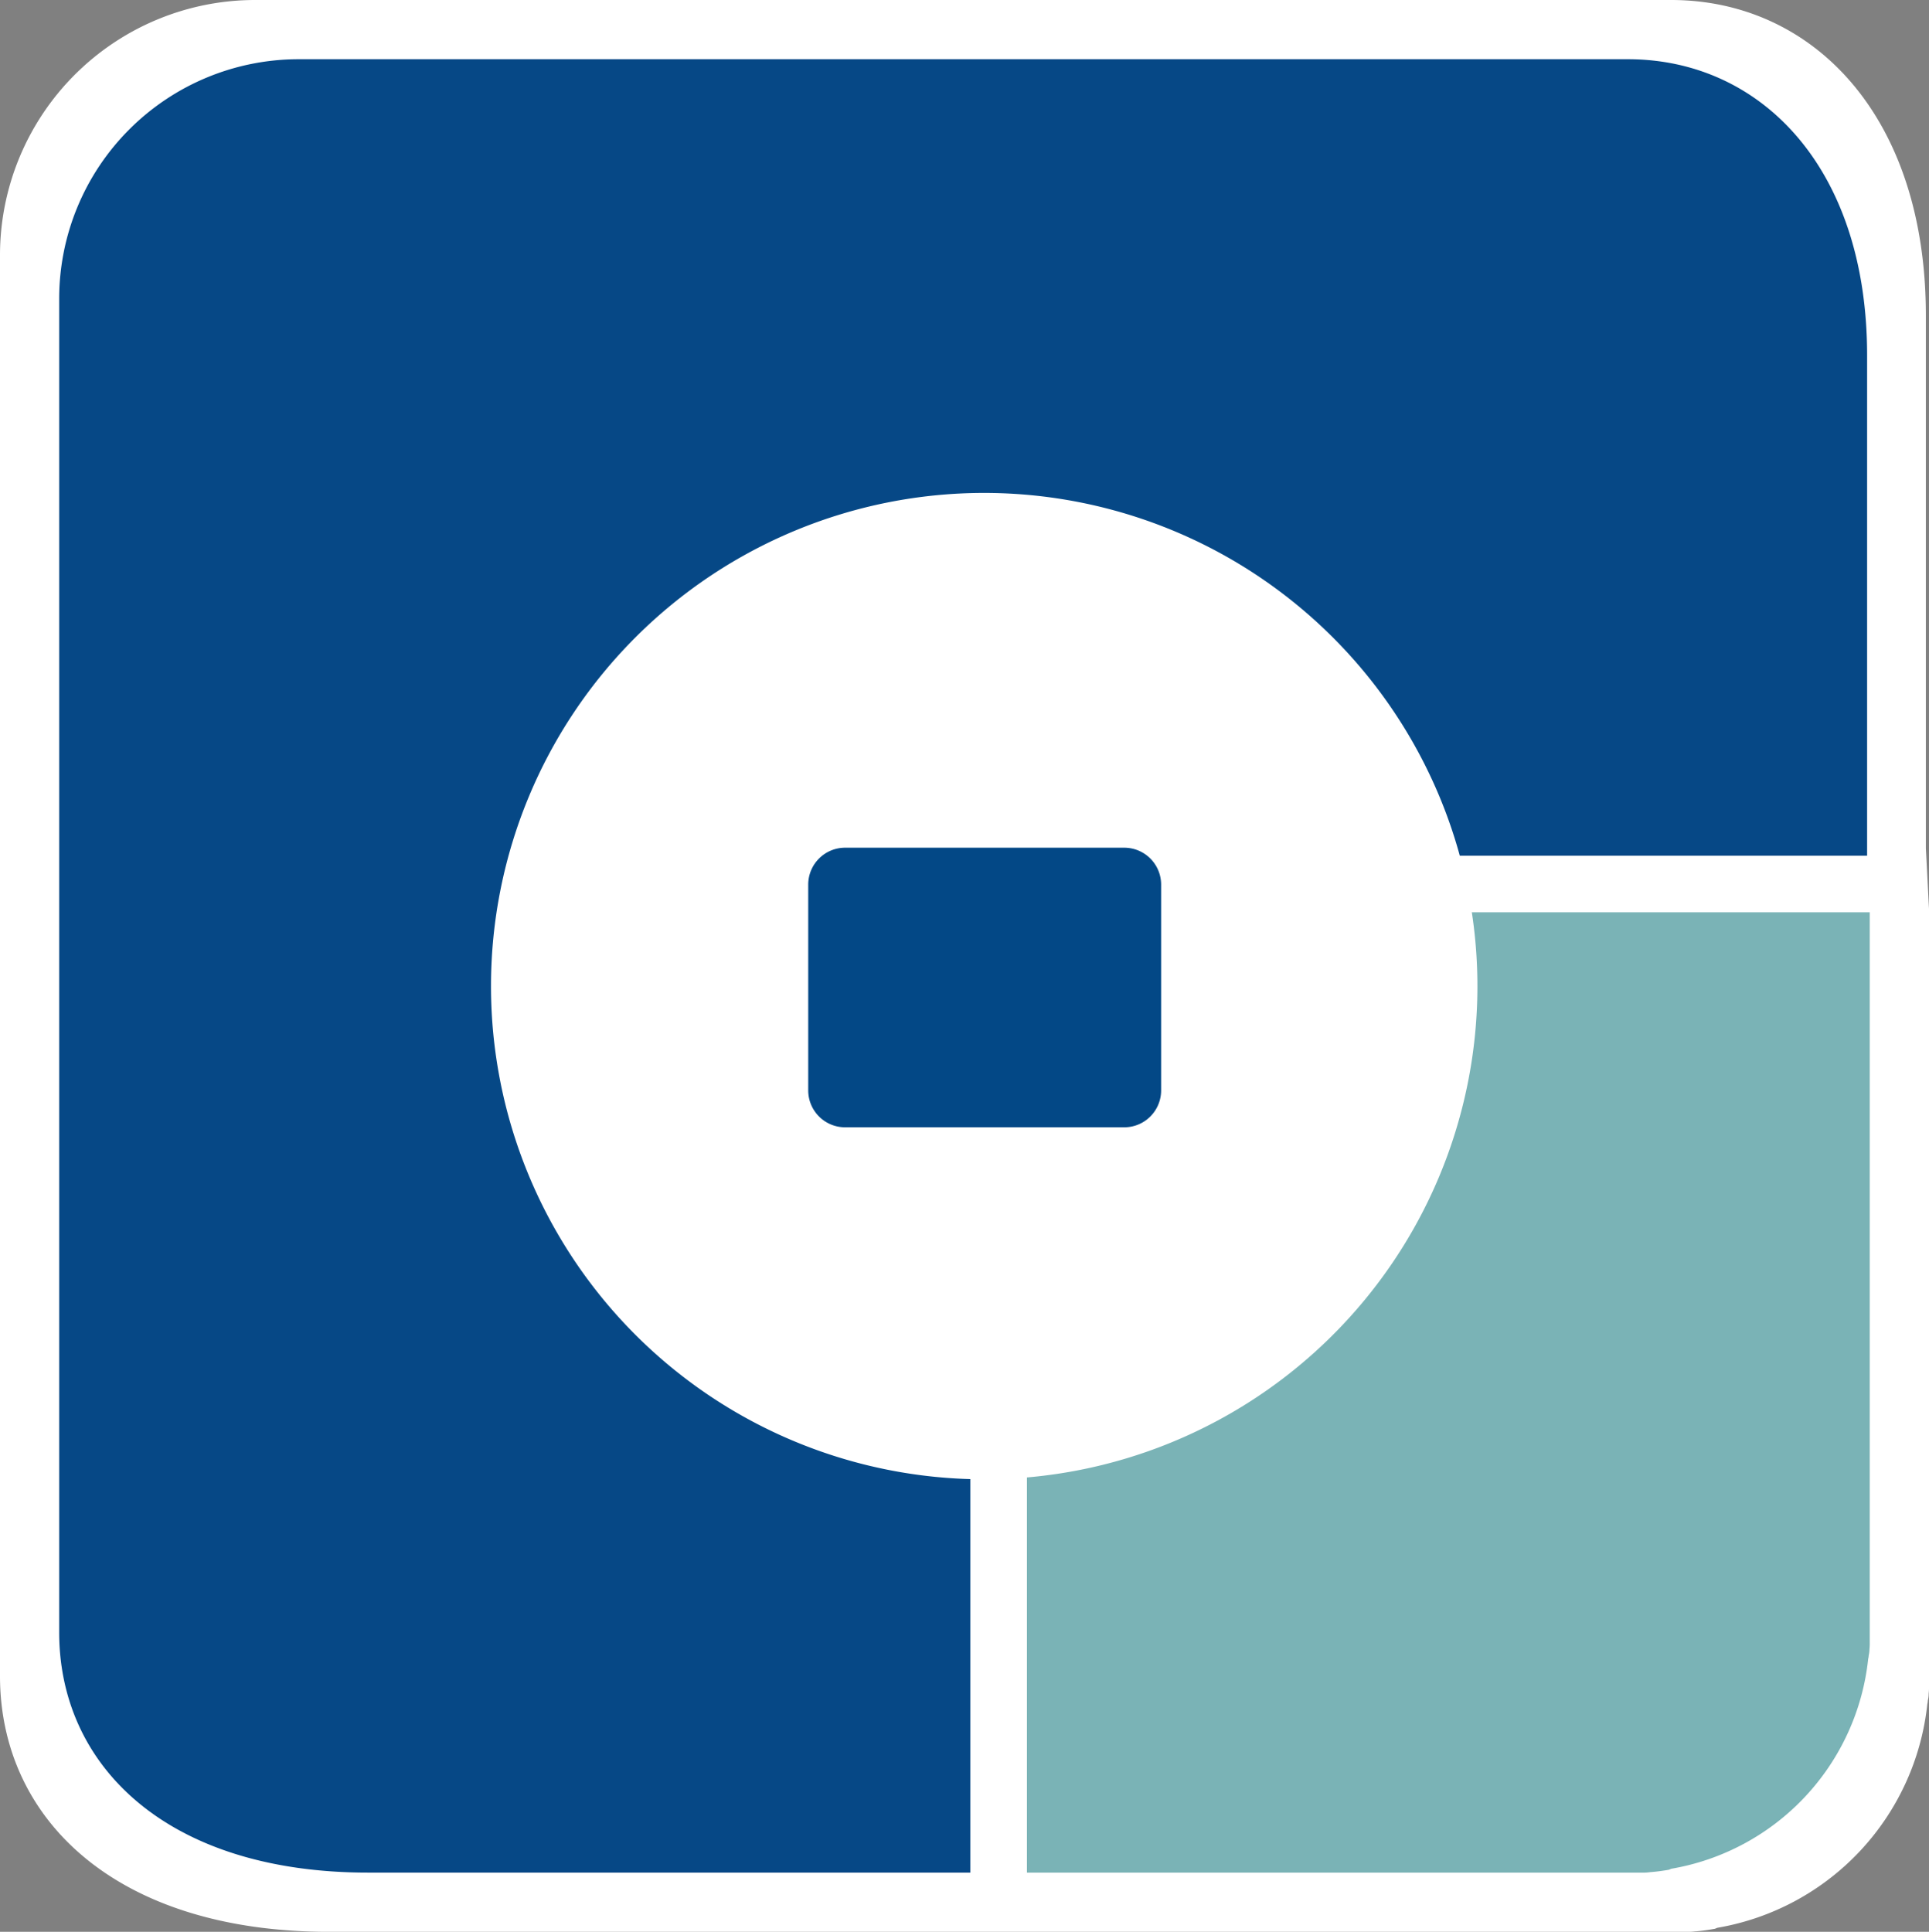
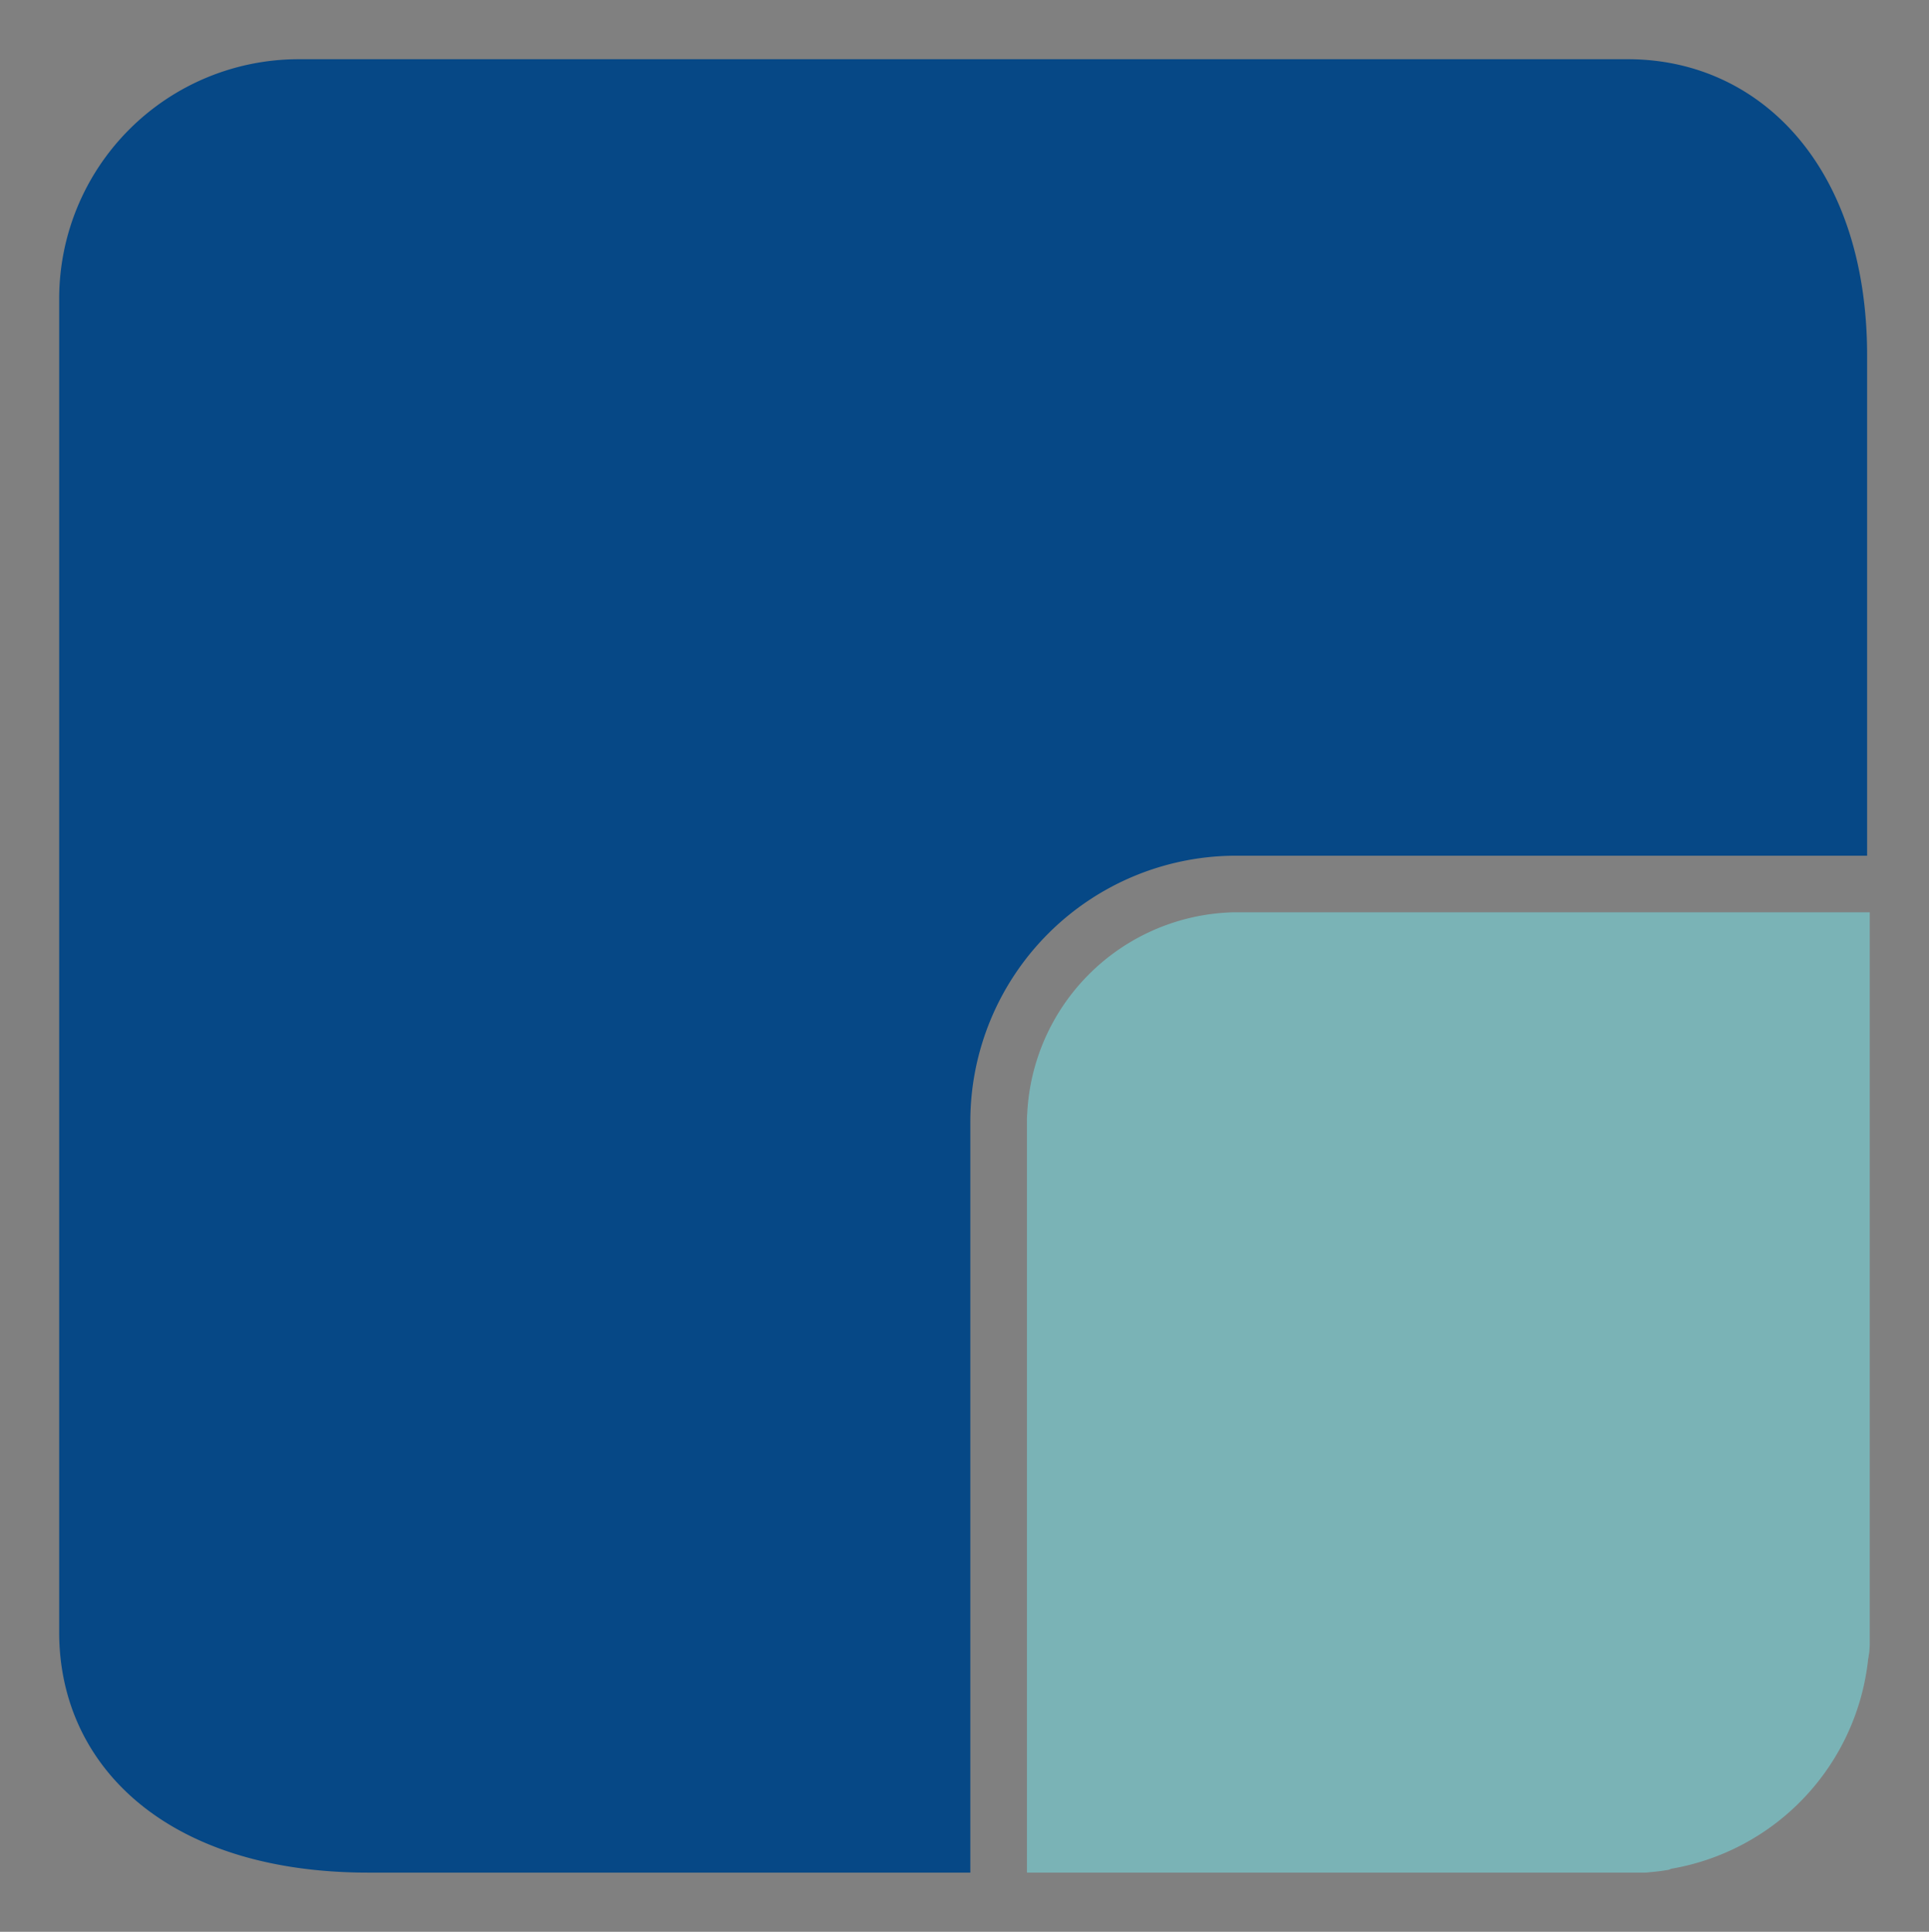
<svg xmlns="http://www.w3.org/2000/svg" width="95.564" height="95.708" viewBox="0 0 95.564 95.708">
  <rect x="0" y="0" width="95.564" height="95.708" fill="#808080" stroke="none" />
  <g id="Group_4915" data-name="Group 4915" transform="translate(-25.903 -211.016)">
    <g id="Group_4911" data-name="Group 4911" transform="translate(25.903 211.016)">
      <g id="Group_4907" data-name="Group 4907">
        <g id="Group_4906" data-name="Group 4906">
-           <path id="Path_5449" data-name="Path 5449" d="M121.467,256.043V294.58a2.4,2.4,0,0,1-.016.341,1.371,1.371,0,0,1-.042.34.9.9,0,0,1-.025.177,12.594,12.594,0,0,1-10.391,11.084c-.043.011-.1.042-.136.052-.311.055-.613.1-.926.125H109.9a2.926,2.926,0,0,1-.34.026H42.224c-10.665,0-16.321-5.656-16.321-12.674v-70.4A12.643,12.643,0,0,1,38.54,211.016h70.152c6.964,0,12.62,5.671,12.62,15.639v26.394Z" transform="translate(-25.903 -211.016)" fill="#fff" />
-         </g>
+           </g>
      </g>
      <g id="Group_4910" data-name="Group 4910" transform="translate(2.932 2.934)">
        <path id="Path_5450" data-name="Path 5450" d="M108.1,246.946v36.181a2.7,2.7,0,0,1-.013.317,1.471,1.471,0,0,1-.038.321.734.734,0,0,1-.026.166,11.817,11.817,0,0,1-9.752,10.4c-.04.014-.092.038-.128.052-.294.05-.575.089-.869.113h-.024a2.445,2.445,0,0,1-.321.028H66.346V257.311a3.745,3.745,0,0,1,.014-.394,10.493,10.493,0,0,1,9.919-9.959c.182-.013.357-.013.537-.013Z" transform="translate(-18.403 -204.682)" fill="#7ab3b6" />
        <g id="Group_4909" data-name="Group 4909">
          <g id="Group_4908" data-name="Group 4908">
            <path id="Path_5451" data-name="Path 5451" d="M73.373,265.987A13.174,13.174,0,0,1,86.51,252.808H117.8V228.023c0-9.358-5.315-14.675-11.851-14.675H40.093a11.865,11.865,0,0,0-11.859,11.859v66.082c0,6.588,5.311,11.9,15.31,11.9H73.373Z" transform="translate(-28.234 -213.348)" fill="#064886" />
          </g>
-           <path id="Path_5452" data-name="Path 5452" d="M94.107,254.954a24.434,24.434,0,1,1-24.429-24.525A24.445,24.445,0,0,1,94.107,254.954Z" transform="translate(-23.847 -208.942)" fill="#fff" />
-           <path id="Path_5453" data-name="Path 5453" d="M75.216,256.439a1.828,1.828,0,0,1-1.853,1.815H59.593a1.829,1.829,0,0,1-1.86-1.815V246.216a1.829,1.829,0,0,1,1.86-1.814H73.363a1.828,1.828,0,0,1,1.853,1.814Z" transform="translate(-20.625 -205.338)" fill="#034886" />
        </g>
      </g>
    </g>
  </g>
</svg>